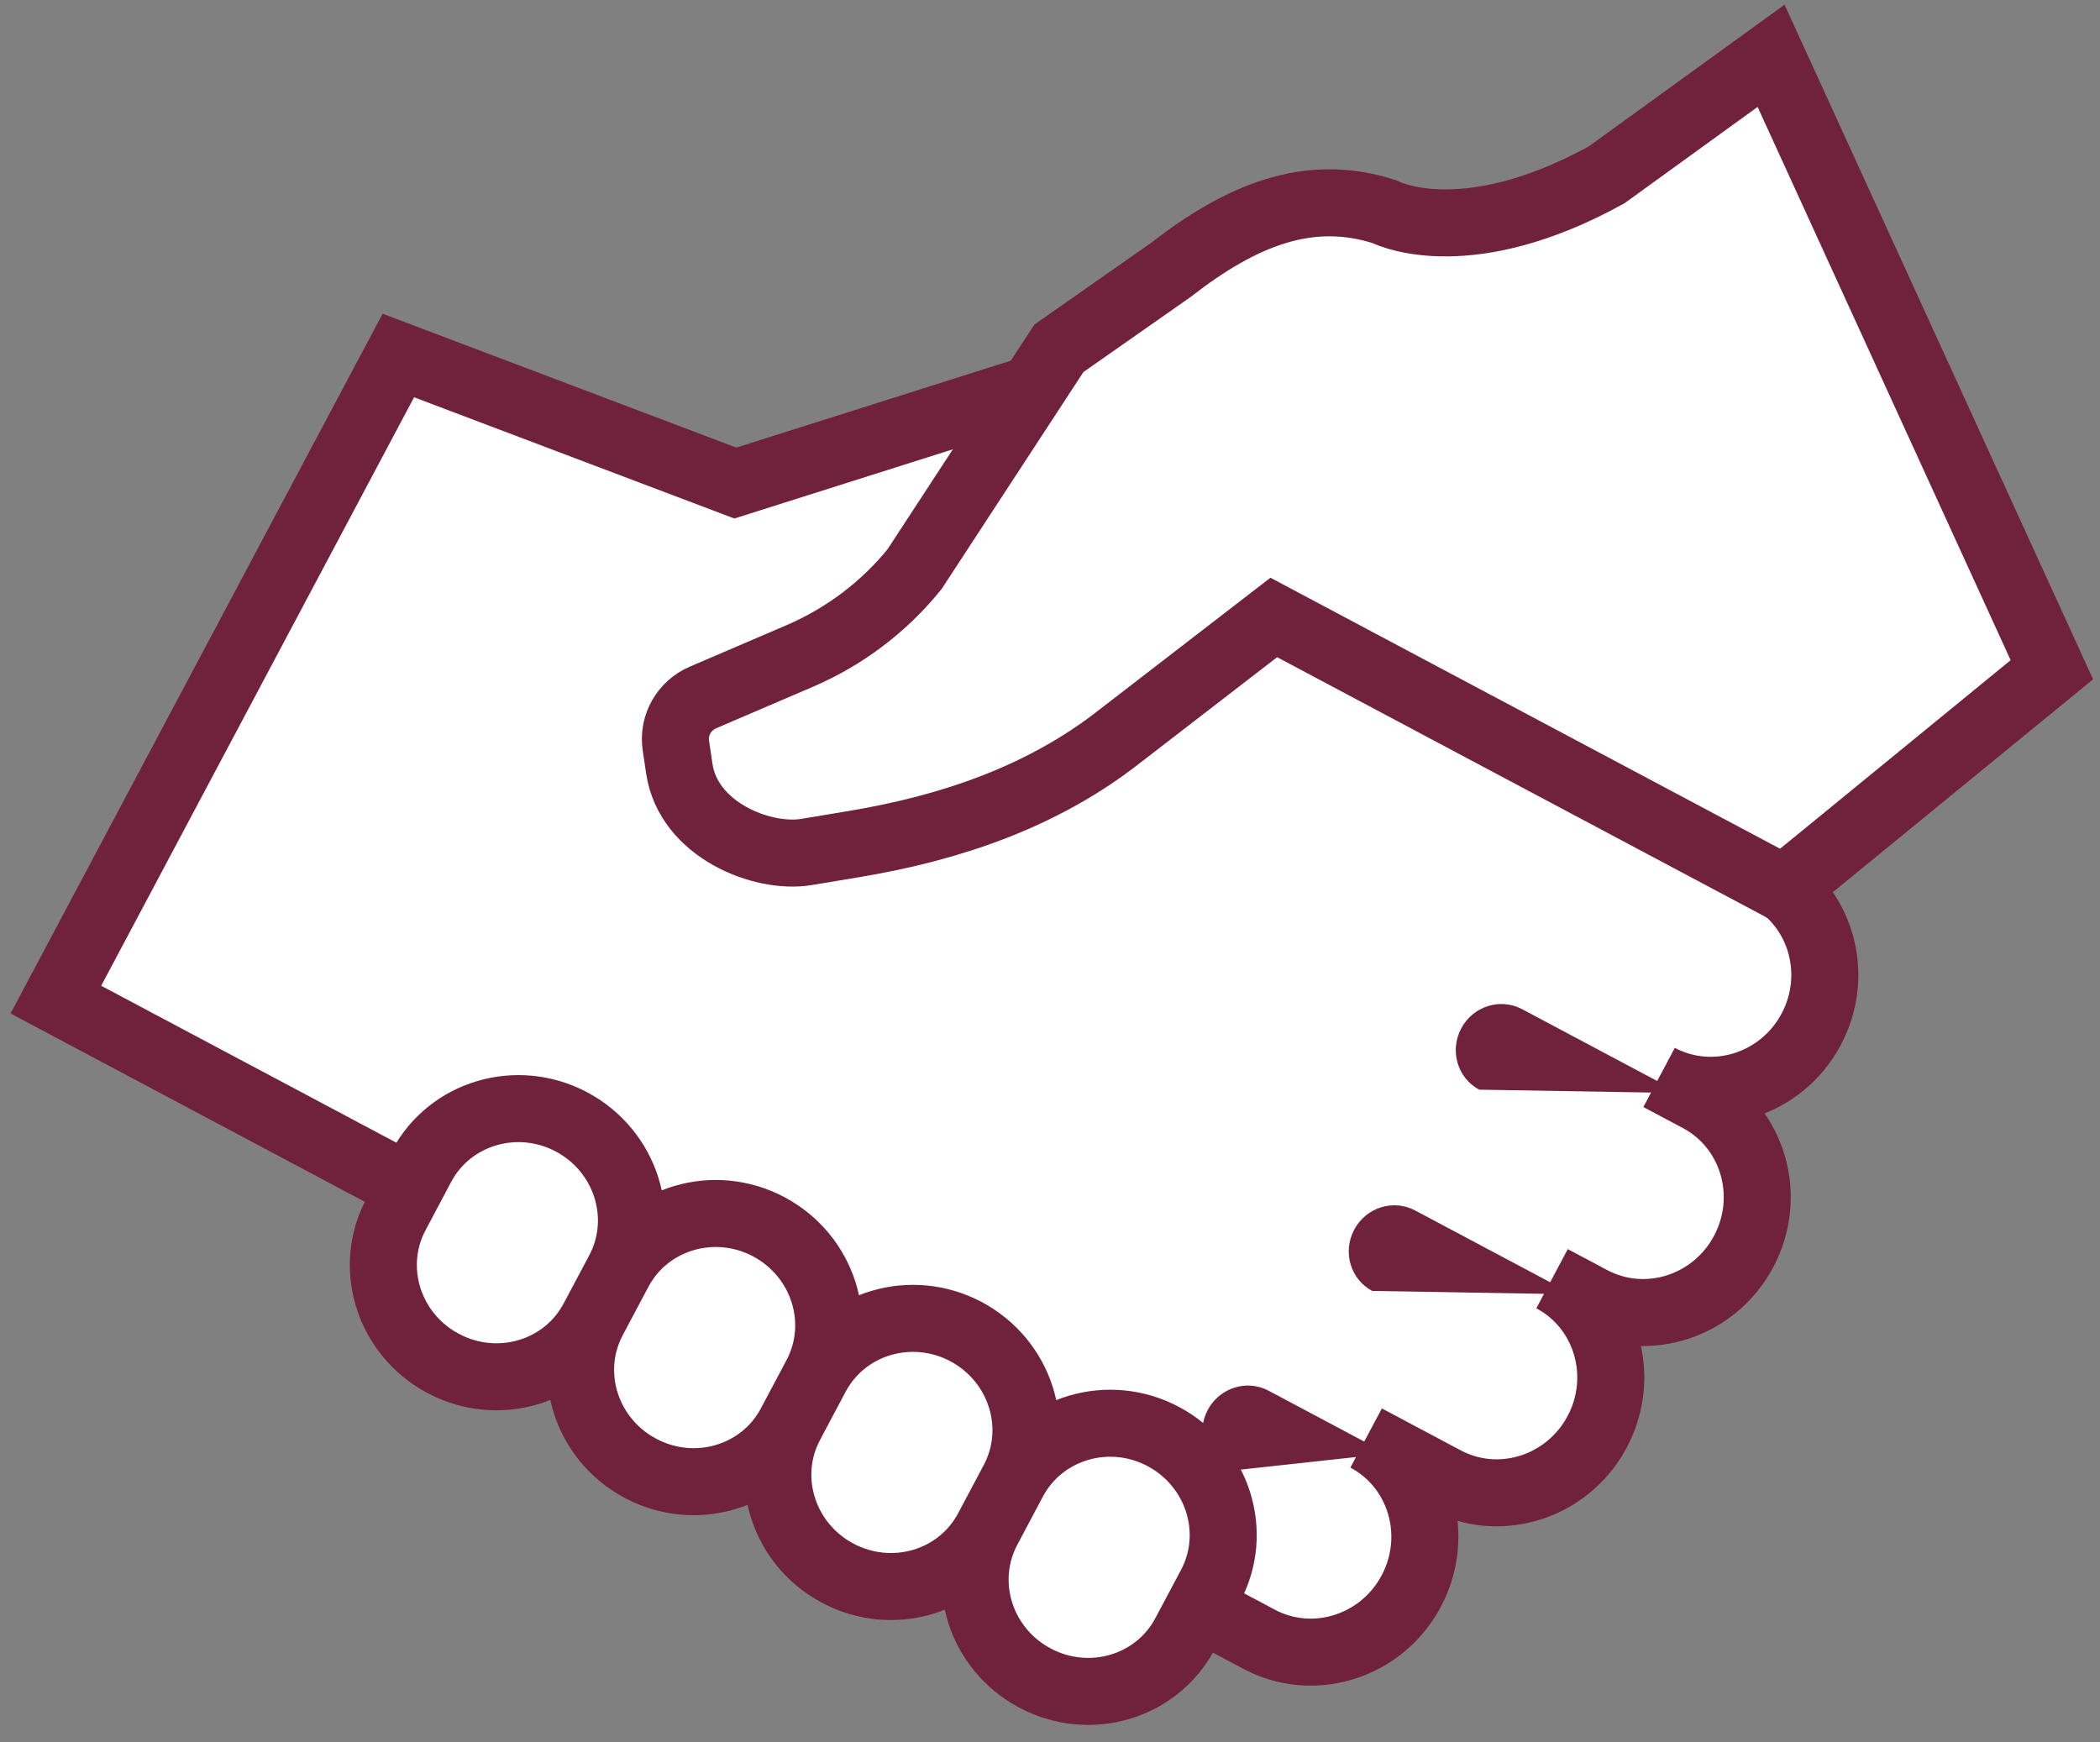
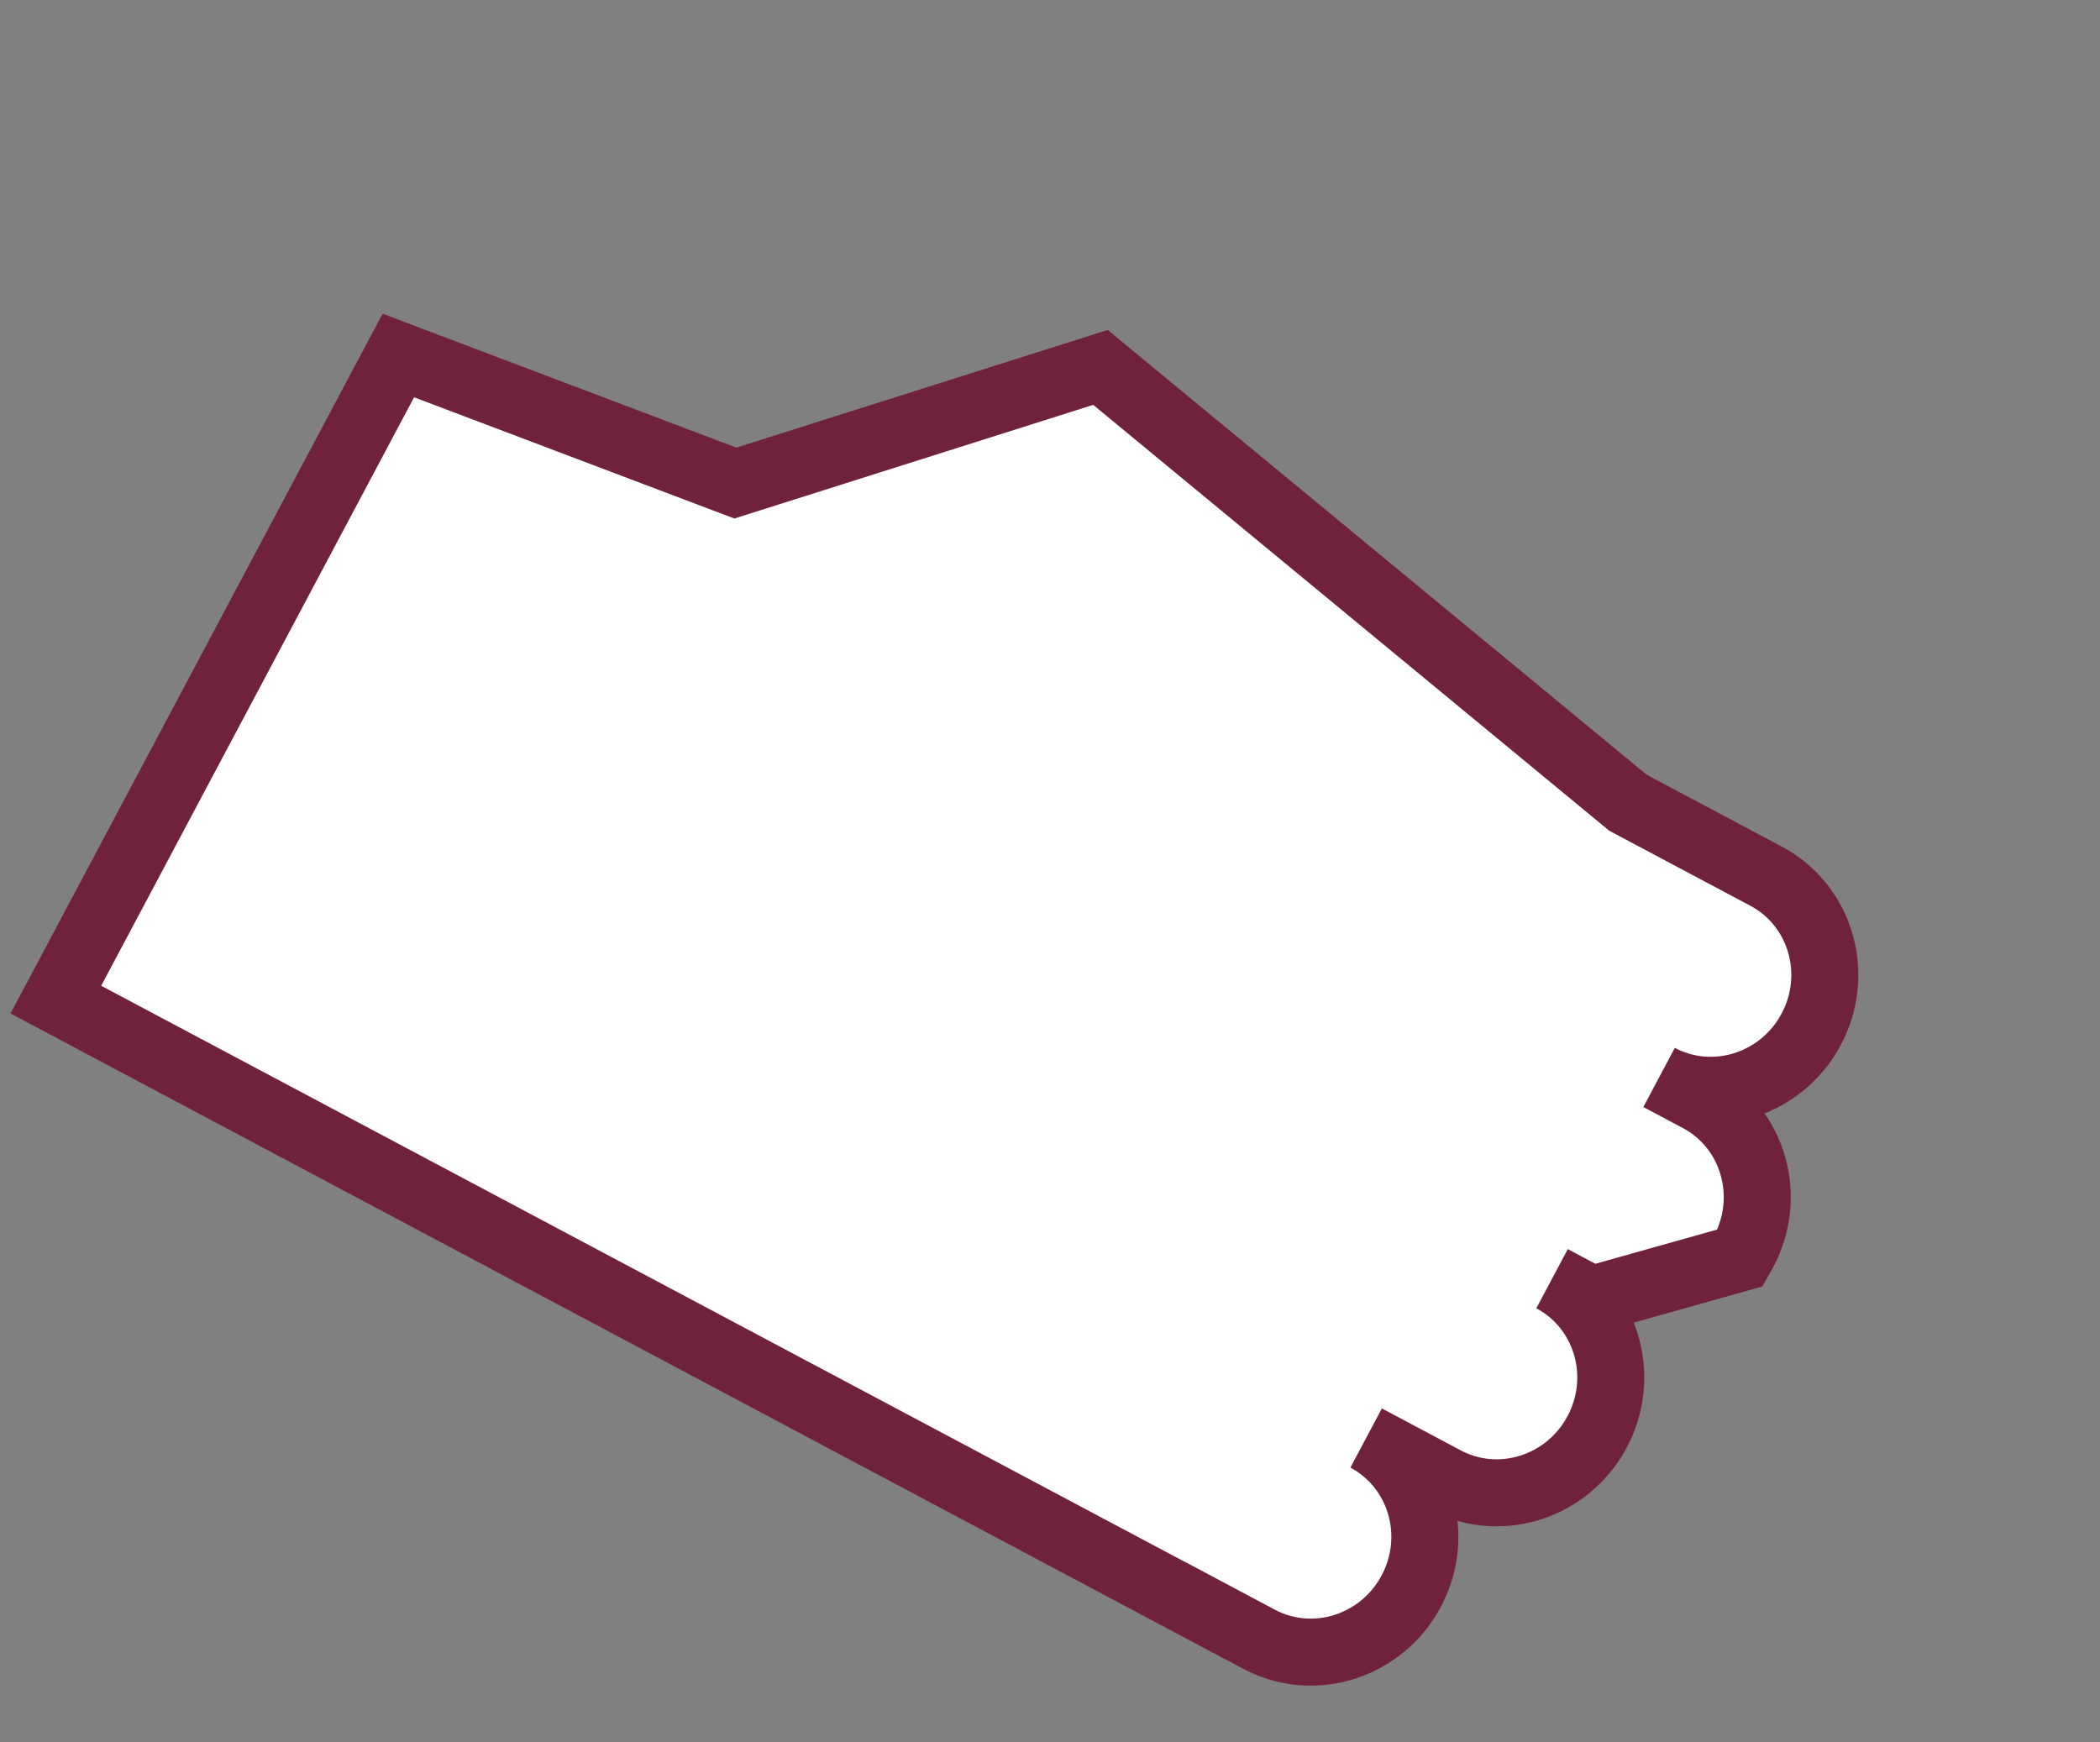
<svg xmlns="http://www.w3.org/2000/svg" width="47px" height="39px" viewBox="0 0 47 39" version="1.1">
  <rect x="0" y="0" width="47" height="39" fill="#808080" stroke="none" />
  <title>b2b-icon</title>
  <desc>Created with Sketch.</desc>
  <g id="site-web" stroke="none" stroke-width="1" fill="none" fill-rule="evenodd">
    <g id="site-web-crus.fr-copy-2" transform="translate(-1122, -1019)" fill-rule="nonzero">
      <g id="b2b-icon" transform="translate(1122.652, 1012.113)">
-         <path d="M18,15.615 L33,18.676 L36.5,18.676 C37.881,18.676 39,19.817 39,21.227 L39,21.227 L38.995,21.394 C38.91,22.725 37.826,23.778 36.5,23.778 L36.5,23.778 L37.5,23.778 C38.881,23.778 40,24.919 40,26.329 L40,26.329 L39.995,26.496 C39.91,27.827 38.826,28.88 37.5,28.88 L37.5,28.88 L36.5,28.88 C37.881,28.88 39,30.021 39,31.431 L39,31.431 L38.995,31.598 C38.91,32.929 37.826,33.982 36.5,33.982 L36.5,33.982 L34.5,33.982 C35.881,33.982 37,35.123 37,36.533 L37,36.533 L36.995,36.7 C36.91,38.031 35.826,39.084 34.5,39.084 L34.5,39.084 L33,39.083 L33,39.085 L4.001,39.085 L4,22.757 L12,21.737 L18,15.615 Z" id="Combined-Shape" stroke="#70213C" stroke-width="1.5" fill="#FFFFFF" transform="translate(22, 27.35) rotate(28) translate(-22, -27.35) " />
-         <path d="M34.422,29.228 L30.422,29.228 C29.87,29.228 29.422,29.684 29.422,30.248 C29.422,30.812 29.87,31.269 30.422,31.269 L34.422,29.228 Z M34.422,34.33 L30.422,34.33 C29.87,34.33 29.422,34.786 29.422,35.35 C29.422,35.914 29.87,36.371 30.422,36.371 L34.422,34.33 Z M32.422,39.432 L29.422,39.432 C28.87,39.432 28.422,39.888 28.422,40.452 C28.422,41.016 28.87,41.473 29.422,41.473 L32.422,39.432 Z" id="Shape" fill="#70213C" transform="translate(31.422, 35.35) rotate(28) translate(-31.422, -35.35) " />
+         <path d="M18,15.615 L33,18.676 L36.5,18.676 C37.881,18.676 39,19.817 39,21.227 L39,21.227 L38.995,21.394 C38.91,22.725 37.826,23.778 36.5,23.778 L36.5,23.778 L37.5,23.778 C38.881,23.778 40,24.919 40,26.329 L40,26.329 L39.995,26.496 L37.5,28.88 L36.5,28.88 C37.881,28.88 39,30.021 39,31.431 L39,31.431 L38.995,31.598 C38.91,32.929 37.826,33.982 36.5,33.982 L36.5,33.982 L34.5,33.982 C35.881,33.982 37,35.123 37,36.533 L37,36.533 L36.995,36.7 C36.91,38.031 35.826,39.084 34.5,39.084 L34.5,39.084 L33,39.083 L33,39.085 L4.001,39.085 L4,22.757 L12,21.737 L18,15.615 Z" id="Combined-Shape" stroke="#70213C" stroke-width="1.5" fill="#FFFFFF" transform="translate(22, 27.35) rotate(28) translate(-22, -27.35) " />
        <g id="Group" transform="translate(28.321, 25) rotate(28) translate(-28.321, -25) translate(14.821, 5.102)" fill="#FFFFFF" stroke="#70213C" stroke-width="1.5">
-           <path d="M15,0.001 L27,9.184 L24.26,15.729 L24,16.327 L11.075,16.326 L9.284,20.282 C8.397,22.295 6.898,23.885 5.16,25.216 L4.306,25.87 C3.51,26.48 1.735,26.676 0.914,25.558 L0.602,25.135 C0.334,24.771 0.347,24.262 0.637,23.903 L2.119,22.059 C2.796,21.213 3.261,20.213 3.468,19.149 L4,13.265 L5.388,10.54 C6.205,8.716 7.249,7.455 9,7.144 L9.016,7.143 C9.205,7.136 11.103,6.987 13,4.083 L15,0.001 Z M15,37.349 C15,38.701 13.882,39.796 12.5,39.796 L12.5,39.796 L12.336,39.791 C11.031,39.708 10.001,38.647 10.001,37.349 L10.001,37.349 L10,36.124 L10,37.349 C10,38.647 8.97,39.708 7.665,39.791 L7.5,39.796 L7.336,39.791 C6.031,39.708 5.001,38.647 5.001,37.349 L5.001,37.349 L5,36.124 L5,37.349 C5,38.647 3.97,39.708 2.665,39.791 L2.5,39.796 L2.336,39.791 C1.031,39.708 0.001,38.647 0.001,37.349 L0.001,37.349 L0,36.123 C0.001,34.77 1.121,33.674 2.5,33.674 C3.882,33.677 5,34.77 5,36.124 C5.001,34.77 6.121,33.674 7.5,33.674 C8.882,33.677 10,34.77 10,36.124 C10.001,34.77 11.121,33.674 12.5,33.674 C13.882,33.677 15,34.77 15,36.124 C15.001,34.77 16.121,33.674 17.5,33.674 C18.882,33.677 20,34.77 20,36.124 L20,36.124 L20,37.349 C20,38.701 18.882,39.796 17.5,39.796 L17.5,39.796 L17.336,39.791 C16.031,39.708 15.001,38.647 15.001,37.349 L15.001,37.349 L15,36.124 Z" id="Combined-Shape" />
-         </g>
+           </g>
      </g>
    </g>
  </g>
</svg>